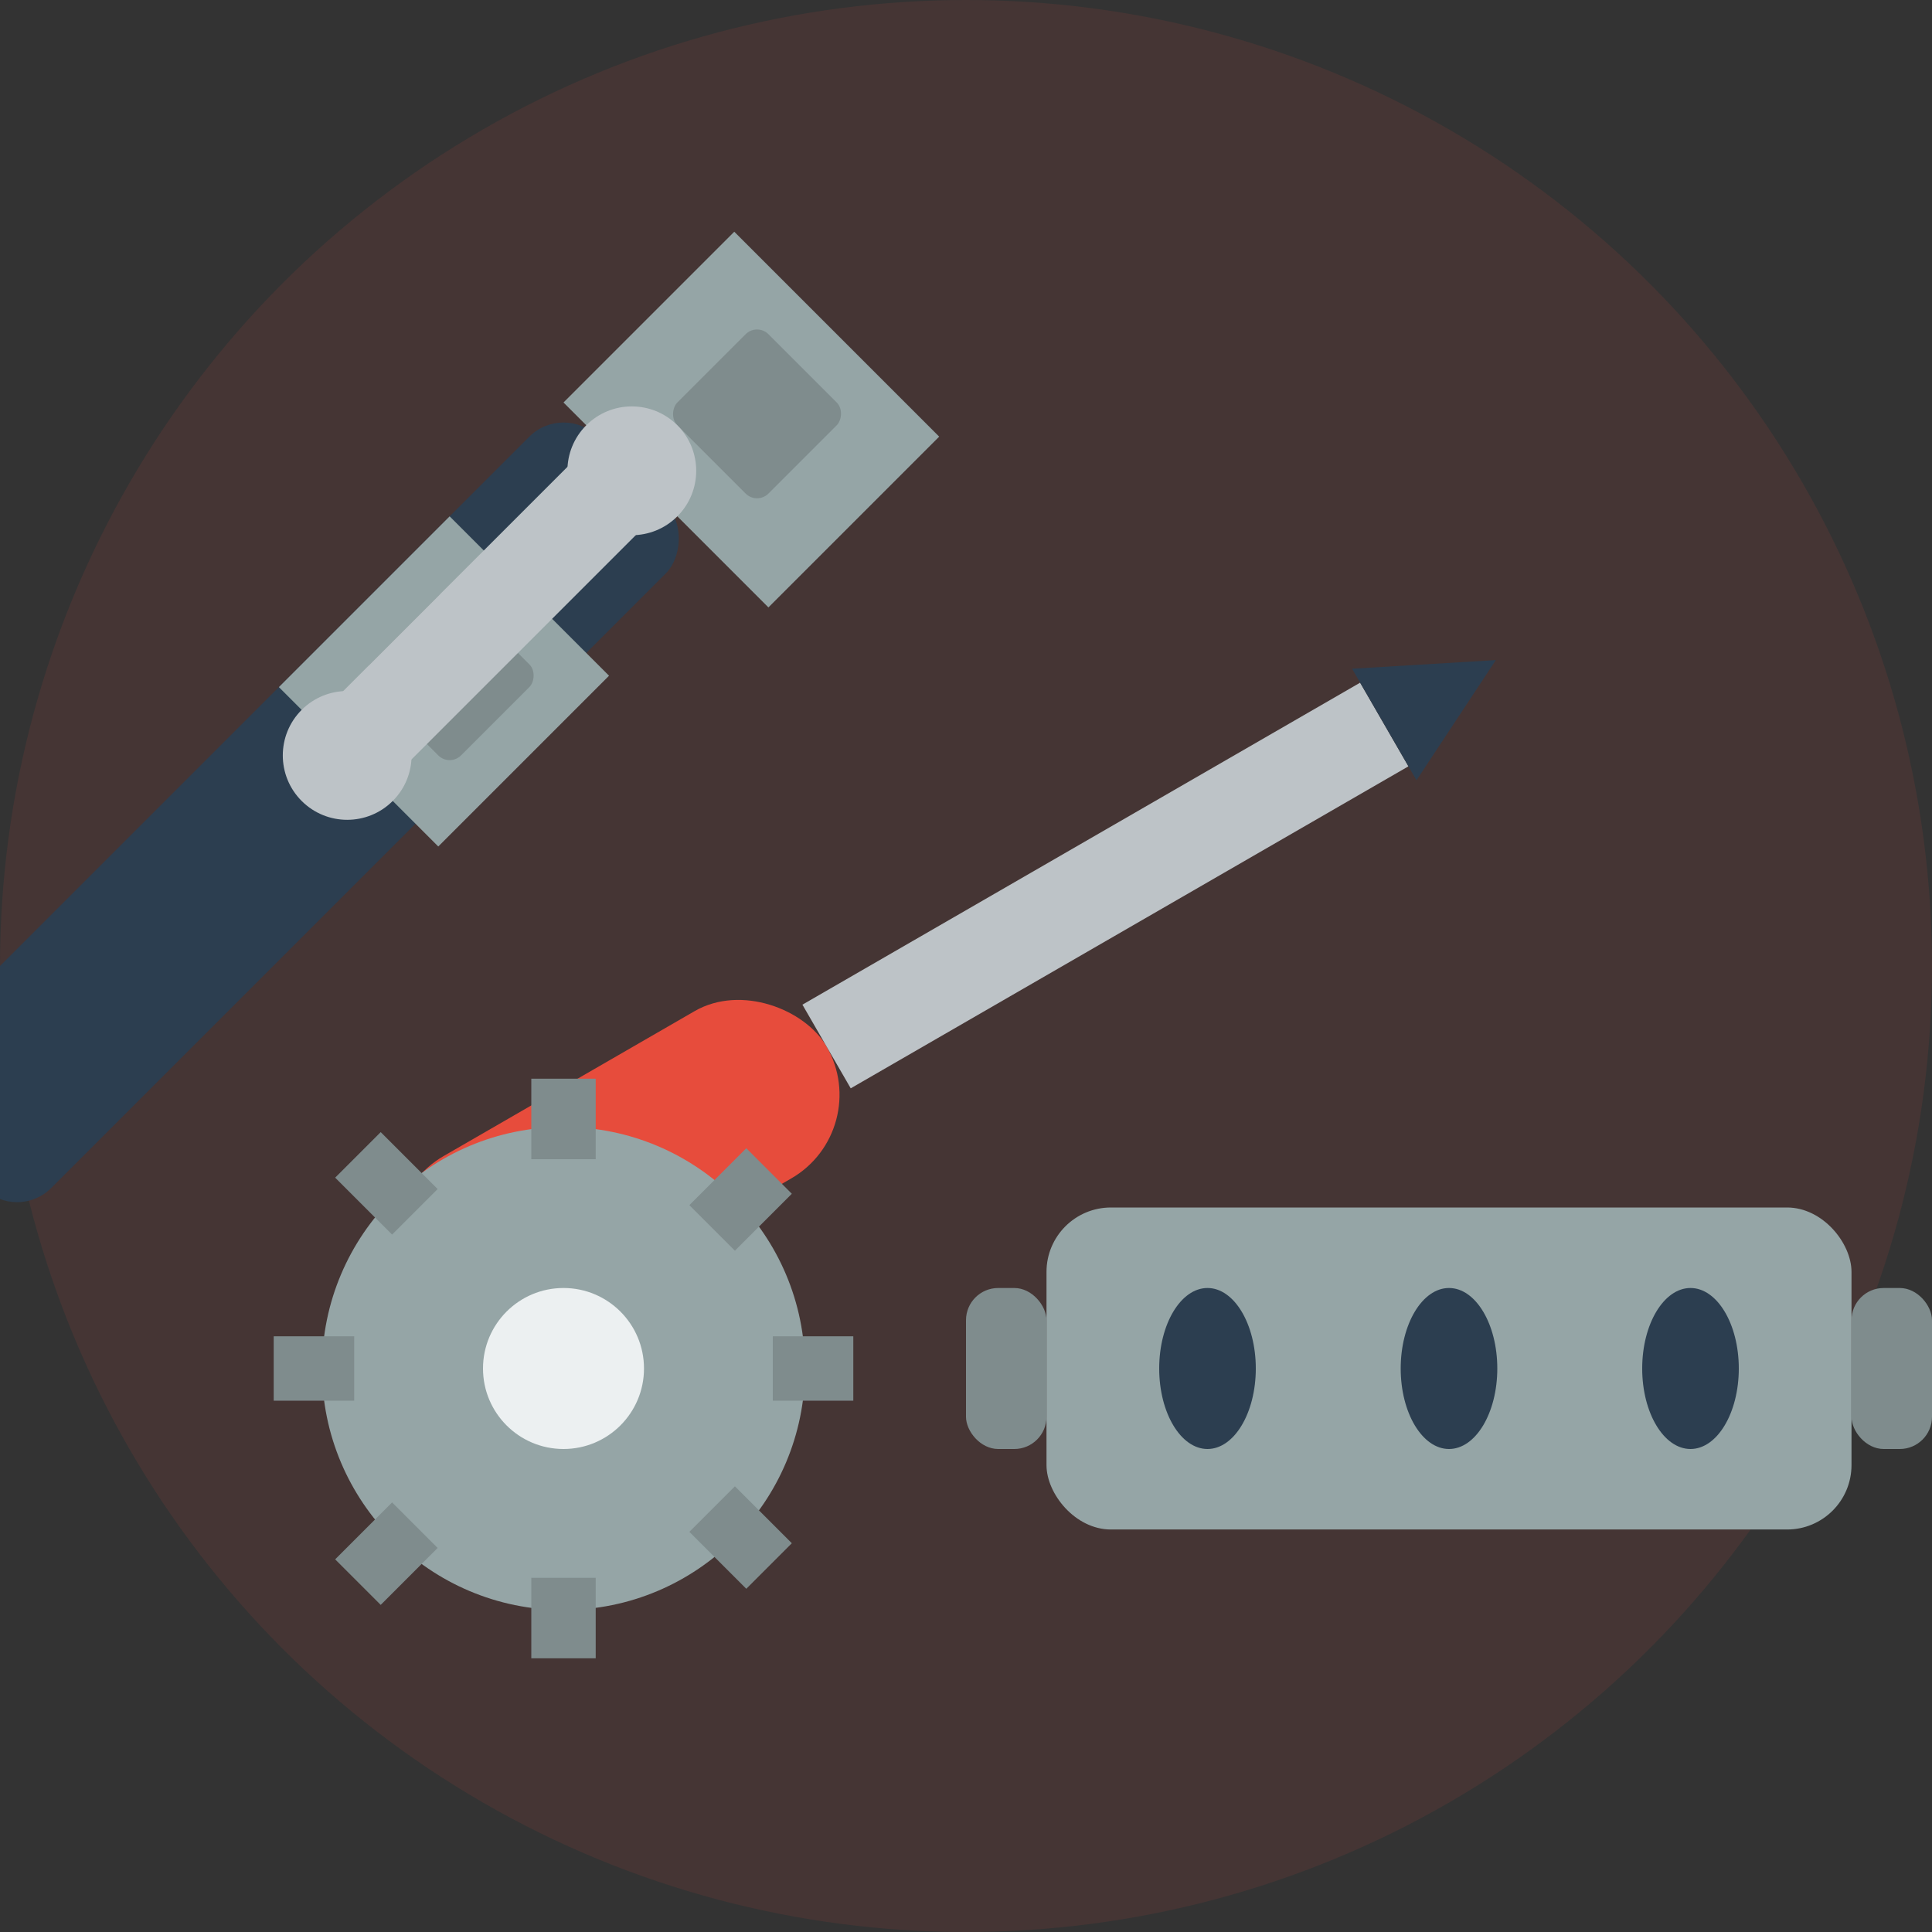
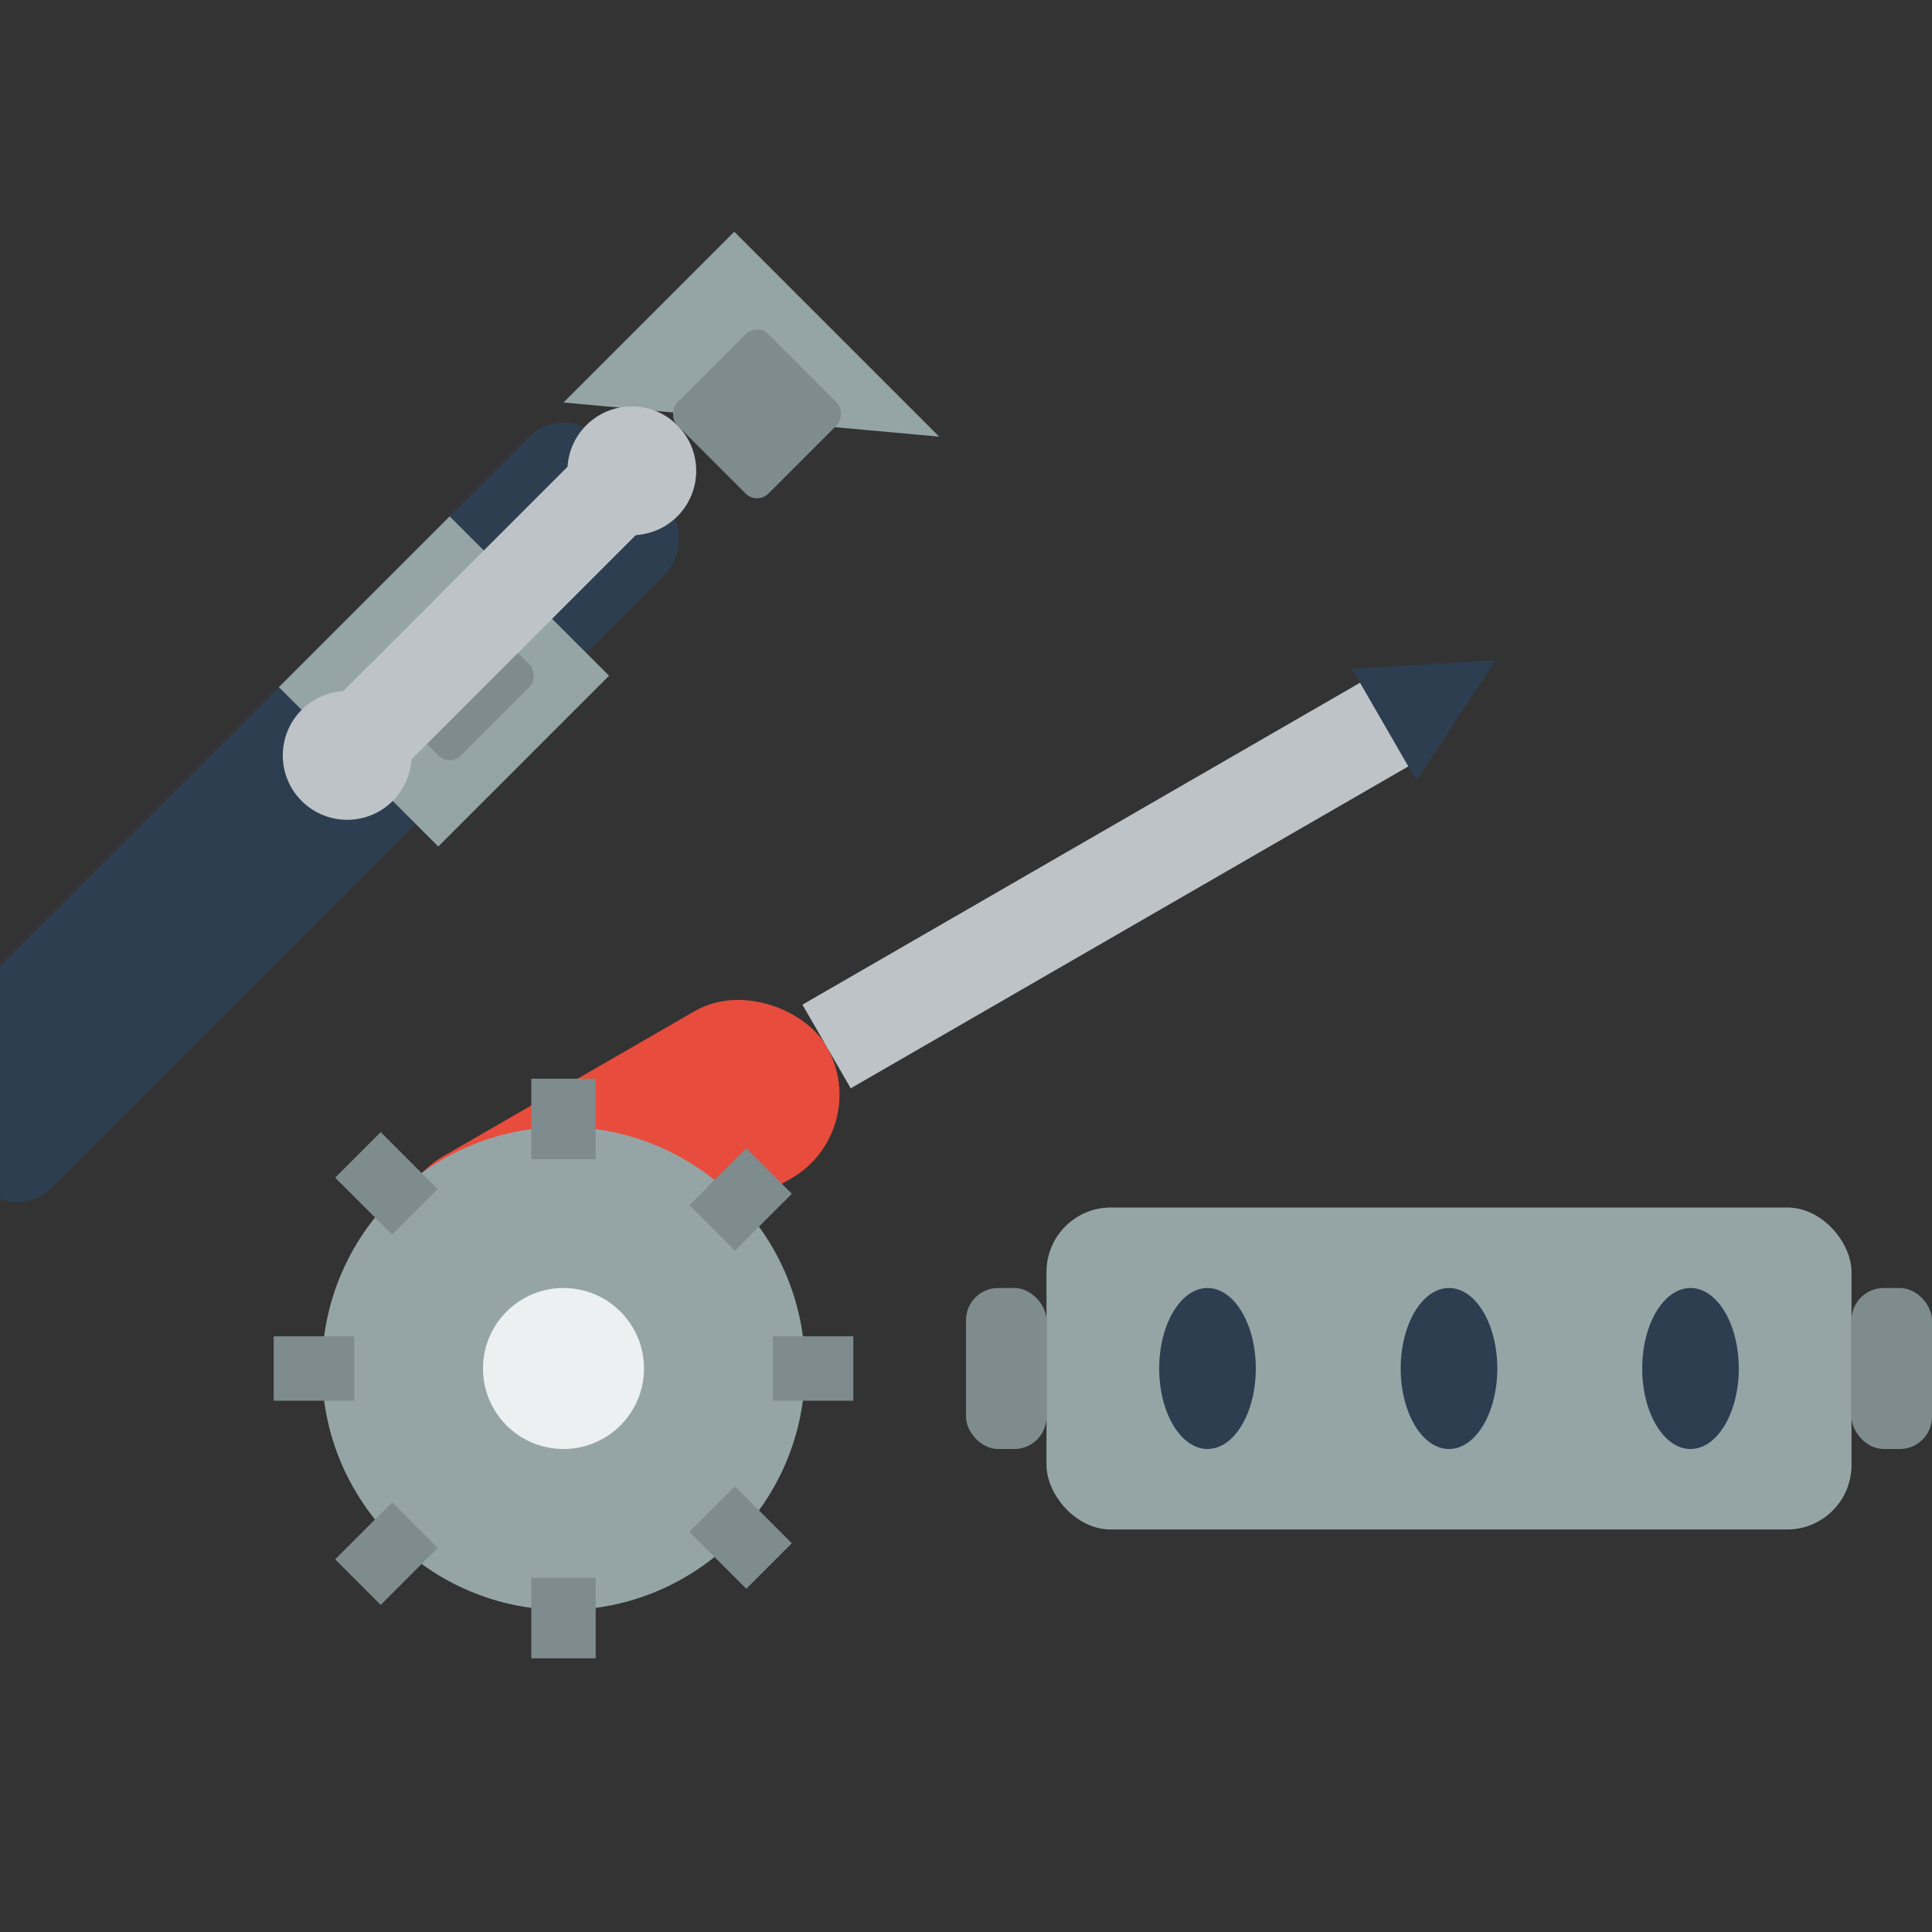
<svg xmlns="http://www.w3.org/2000/svg" width="120" height="120" viewBox="0 0 120 120">
  <rect x="0" y="0" width="120" height="120" fill="#333333" stroke="none" />
  <defs>
    <style>
      .cls-1 { fill: #e74c3c; }
      .cls-2 { fill: #2c3e50; }
      .cls-3 { fill: #95a5a6; }
      .cls-4 { fill: #7f8c8d; }
      .cls-5 { fill: #bdc3c7; }
      .cls-6 { fill: #ecf0f1; }
    </style>
  </defs>
-   <circle class="cls-1" cx="60" cy="60" r="60" opacity="0.1" />
  <g transform="translate(35, 25) rotate(45)">
    <rect class="cls-2" x="0" y="0" width="12" height="60" rx="3" ry="3" />
-     <path class="cls-3" d="M0,0 L0,-15 L18,-15 L18,0 Z" />
+     <path class="cls-3" d="M0,0 L0,-15 L18,-15 Z" />
    <rect class="cls-4" x="5" y="-12" width="8" height="8" rx="1" ry="1" />
    <path class="cls-3" d="M0,25 L0,10 L14,10 L14,25 Z" />
    <rect class="cls-4" x="3" y="13" width="8" height="8" rx="1" ry="1" />
    <rect class="cls-5" x="3" y="0" width="6" height="25" />
    <circle class="cls-5" cx="6" cy="0" r="4" />
    <circle class="cls-5" cx="6" cy="25" r="4" />
  </g>
  <g transform="translate(60, 60) rotate(-30)">
    <rect class="cls-1" x="-40" y="-6" width="30" height="12" rx="6" ry="6" />
    <rect class="cls-5" x="-10" y="-3" width="40" height="6" />
    <path class="cls-2" d="M30,-4 L38,0 L30,4 Z" />
  </g>
  <g transform="translate(90, 85)">
    <rect class="cls-3" x="-25" y="-10" width="50" height="20" rx="4" ry="4" />
    <rect class="cls-4" x="-30" y="-5" width="5" height="10" rx="2" ry="2" />
    <rect class="cls-4" x="25" y="-5" width="5" height="10" rx="2" ry="2" />
    <ellipse class="cls-2" cx="-15" cy="0" rx="3" ry="5" />
    <ellipse class="cls-2" cx="0" cy="0" rx="3" ry="5" />
    <ellipse class="cls-2" cx="15" cy="0" rx="3" ry="5" />
  </g>
  <g transform="translate(35, 85)">
    <circle class="cls-3" cx="0" cy="0" r="15" />
    <circle class="cls-6" cx="0" cy="0" r="5" />
    <g>
      <rect class="cls-4" x="-2" y="-18" width="4" height="5" />
      <rect class="cls-4" x="-2" y="13" width="4" height="5" />
      <rect class="cls-4" x="-18" y="-2" width="5" height="4" />
      <rect class="cls-4" x="13" y="-2" width="5" height="4" />
      <rect class="cls-4" x="-13.5" y="-13.5" width="5" height="4" transform="rotate(45, -11, -11.5)" />
      <rect class="cls-4" x="8.5" y="8.5" width="5" height="4" transform="rotate(45, 11, 10.5)" />
      <rect class="cls-4" x="-13.5" y="9.5" width="5" height="4" transform="rotate(-45, -11, 11.5)" />
      <rect class="cls-4" x="8.5" y="-12.5" width="5" height="4" transform="rotate(-45, 11, -10.5)" />
    </g>
  </g>
</svg>